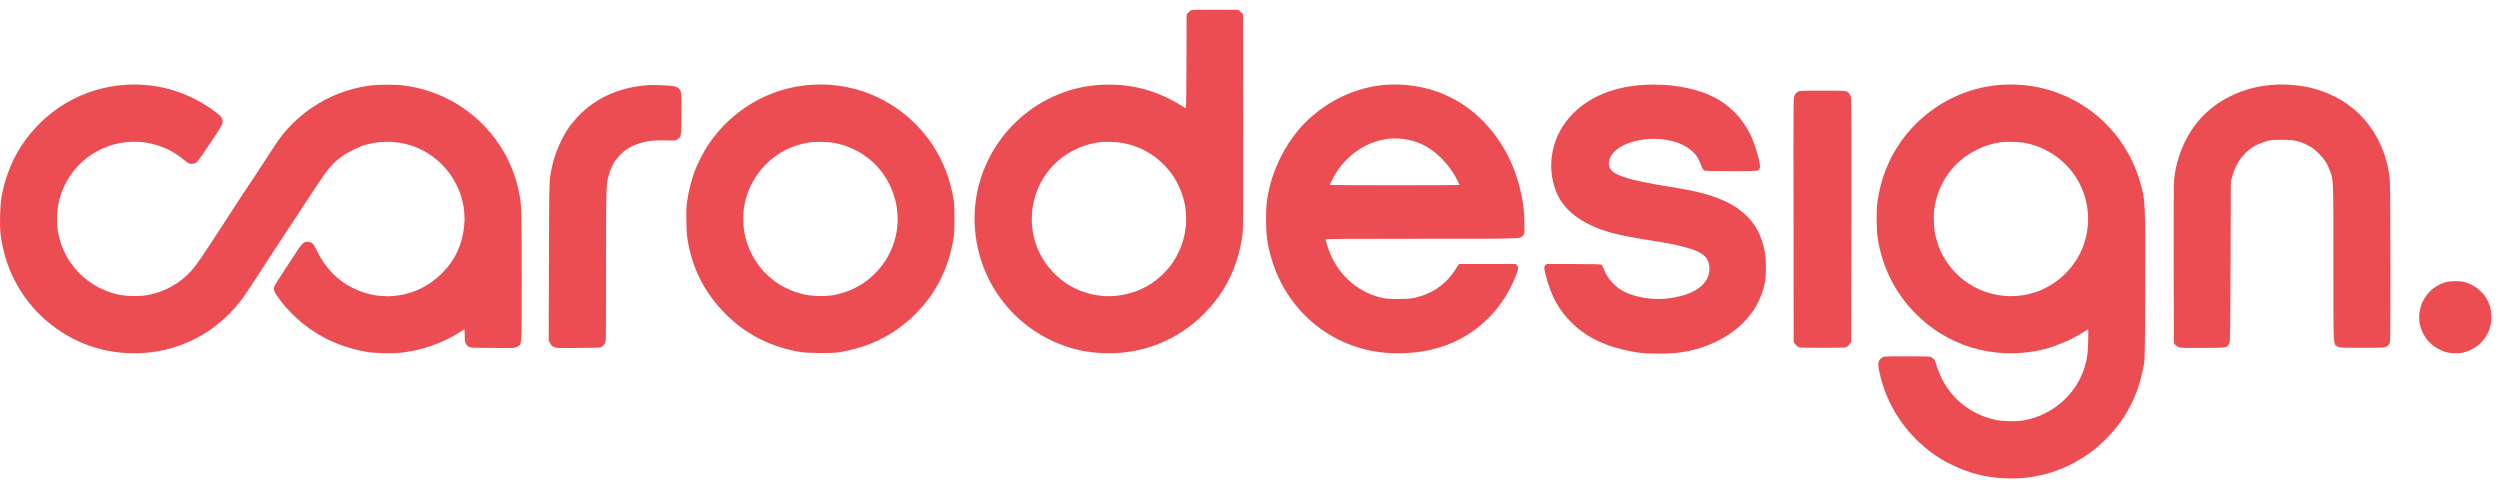
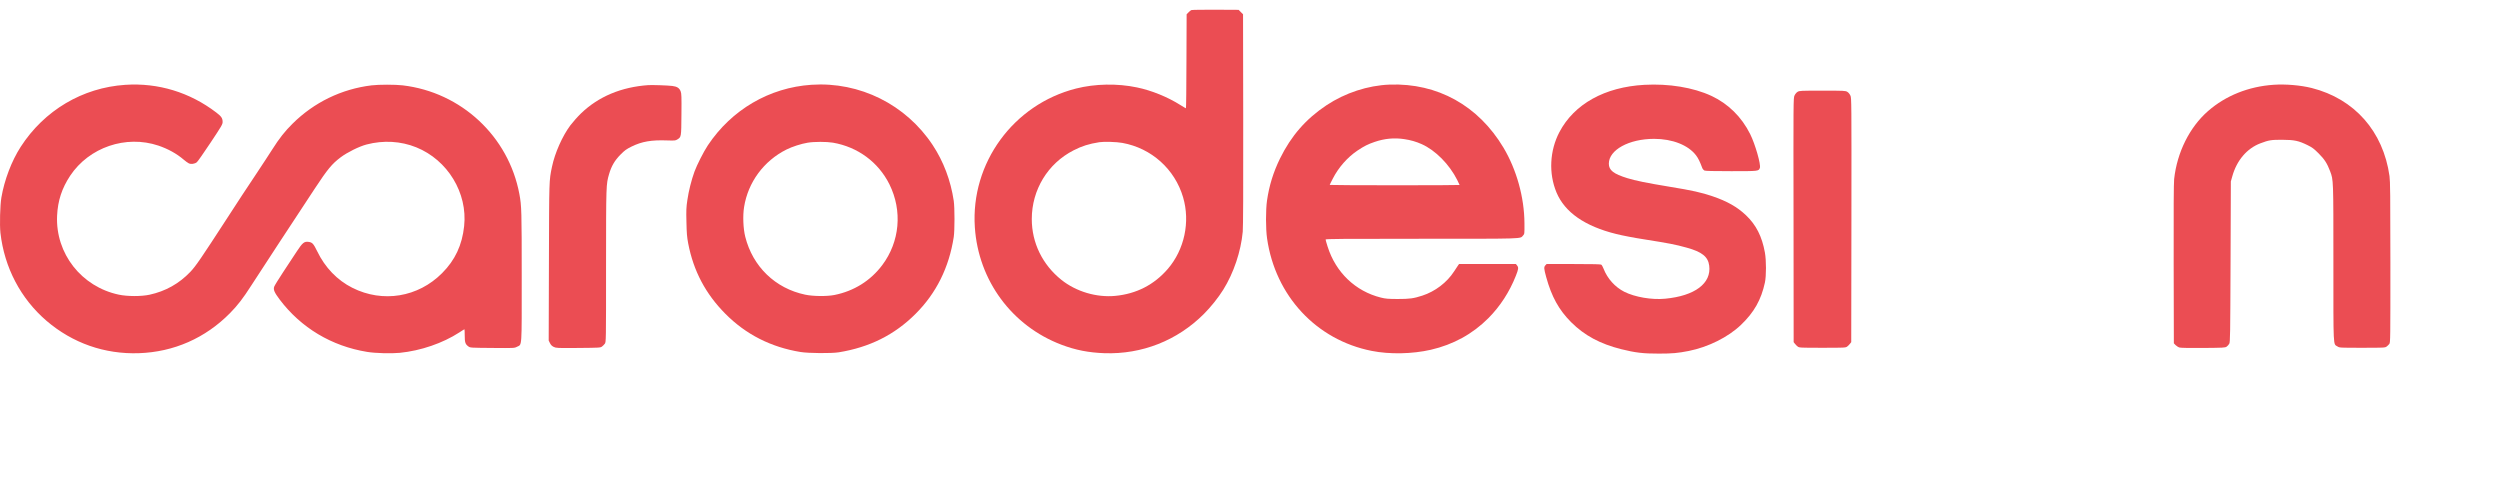
<svg xmlns="http://www.w3.org/2000/svg" width="224" height="43" viewBox="0 0 224 43" fill="none">
  <path d="M106.743 0.903C106.685 0.929 106.569 1.024 106.48 1.119L106.322 1.282L106.306 5.495C106.301 7.806 106.28 9.702 106.259 9.702C106.243 9.702 106.022 9.576 105.774 9.418C104.627 8.691 103.173 8.101 101.873 7.833C100.12 7.464 98.114 7.501 96.413 7.933C90.795 9.36 86.962 14.615 87.346 20.366C87.662 25.132 90.669 29.207 95.107 30.887C96.371 31.367 97.534 31.593 98.951 31.646C102.315 31.762 105.485 30.514 107.87 28.128C108.497 27.501 109.165 26.664 109.607 25.953C110.539 24.458 111.187 22.53 111.35 20.761C111.387 20.345 111.403 17.175 111.392 10.719L111.377 1.277L111.177 1.082L110.982 0.882L108.912 0.871C107.78 0.866 106.801 0.882 106.743 0.903ZM100.562 12.804C103.168 13.273 105.264 15.153 106.006 17.68C106.654 19.887 106.127 22.357 104.637 24.094C103.41 25.516 101.82 26.332 99.92 26.511C98.245 26.669 96.424 26.127 95.107 25.079C93.406 23.72 92.448 21.761 92.448 19.629C92.448 17.006 93.88 14.652 96.187 13.473C96.95 13.083 97.566 12.888 98.503 12.741C98.903 12.678 100.051 12.709 100.562 12.804Z" fill="#EB4D53" />
  <path d="M11.227 7.601C7.394 7.854 3.967 9.886 1.855 13.157C1.039 14.421 0.392 16.121 0.123 17.706C0.007 18.381 -0.04 20.16 0.039 20.866C0.392 23.978 1.855 26.759 4.172 28.749C6.499 30.74 9.374 31.751 12.444 31.646C15.571 31.54 18.399 30.297 20.61 28.054C21.289 27.364 21.768 26.748 22.516 25.579C23.337 24.305 26.286 19.802 28.192 16.917C29.35 15.158 29.735 14.689 30.524 14.094C31.109 13.652 32.193 13.114 32.846 12.946C34.357 12.551 35.911 12.641 37.295 13.199C40.112 14.336 41.908 17.291 41.587 20.261C41.407 21.961 40.776 23.309 39.612 24.473C37.459 26.638 34.294 27.154 31.577 25.79C30.219 25.11 29.124 23.973 28.418 22.509C28.081 21.825 27.987 21.719 27.644 21.672C27.26 21.619 27.102 21.751 26.597 22.52C26.344 22.899 25.796 23.731 25.38 24.368C24.959 25.005 24.59 25.605 24.564 25.695C24.48 25.964 24.585 26.206 25.059 26.838C26.965 29.365 29.708 31.014 32.899 31.53C33.62 31.651 35.063 31.688 35.821 31.614C37.711 31.424 39.67 30.75 41.155 29.787C41.392 29.629 41.602 29.502 41.613 29.502C41.629 29.502 41.639 29.75 41.639 30.055C41.639 30.682 41.692 30.84 41.966 31.04C42.139 31.161 42.139 31.161 44.114 31.177C46.083 31.193 46.088 31.193 46.32 31.072C46.783 30.835 46.746 31.345 46.746 24.81C46.746 18.907 46.736 18.449 46.536 17.385C45.567 12.214 41.334 8.27 36.084 7.648C35.437 7.569 33.926 7.569 33.294 7.648C30.603 7.975 28.139 9.17 26.212 11.082C25.533 11.751 25.017 12.404 24.396 13.388C24.169 13.752 23.49 14.779 22.895 15.679C21.816 17.296 21.584 17.654 20.421 19.444C18.009 23.162 17.546 23.841 17.056 24.358C16.045 25.416 14.829 26.095 13.402 26.406C12.644 26.569 11.412 26.564 10.643 26.401C7.294 25.69 4.967 22.715 5.115 19.339C5.178 17.98 5.541 16.875 6.289 15.742C7.984 13.199 11.28 12.072 14.192 13.046C15.05 13.336 15.835 13.768 16.466 14.31C16.619 14.442 16.819 14.589 16.909 14.631C17.109 14.736 17.451 14.689 17.64 14.531C17.72 14.468 18.267 13.683 18.862 12.788C19.857 11.293 19.947 11.14 19.947 10.929C19.947 10.592 19.836 10.429 19.378 10.081C16.998 8.265 14.165 7.406 11.227 7.601Z" fill="#EB4D53" />
  <path d="M72.704 7.596C68.934 7.849 65.548 9.829 63.421 13.025C63.047 13.589 62.447 14.773 62.226 15.374C61.947 16.148 61.705 17.111 61.589 17.917C61.489 18.576 61.478 18.844 61.505 19.892C61.526 20.903 61.552 21.224 61.663 21.814C62.136 24.279 63.226 26.337 64.99 28.112C66.828 29.966 69.081 31.108 71.73 31.54C72.445 31.656 74.494 31.672 75.152 31.567C77.911 31.119 80.148 30.003 82.023 28.133C83.887 26.28 85.035 23.968 85.456 21.235C85.545 20.64 85.545 18.618 85.456 17.996C85.182 16.164 84.54 14.468 83.566 12.993C81.159 9.36 77.031 7.306 72.704 7.596ZM74.631 12.783C76.858 13.167 78.706 14.531 79.696 16.522C80.87 18.897 80.622 21.661 79.048 23.757C77.99 25.163 76.505 26.085 74.757 26.432C74.088 26.564 72.835 26.553 72.14 26.401C69.46 25.837 67.444 23.884 66.775 21.214C66.591 20.487 66.543 19.334 66.67 18.549C67.022 16.332 68.433 14.415 70.466 13.399C70.982 13.141 71.782 12.883 72.356 12.788C72.946 12.688 74.062 12.688 74.631 12.783Z" fill="#EB4D53" />
  <path d="M124.513 7.58C122.56 7.654 120.533 8.317 118.848 9.434C117.016 10.65 115.683 12.177 114.688 14.205C114.093 15.421 113.72 16.622 113.525 17.965C113.404 18.802 113.404 20.513 113.53 21.366C114.267 26.506 117.942 30.461 122.907 31.44C124.508 31.761 126.54 31.719 128.199 31.34C130.21 30.877 131.942 29.929 133.359 28.507C134.406 27.454 135.249 26.164 135.823 24.705C136.054 24.126 136.075 23.973 135.939 23.799L135.828 23.657H133.28H130.731L130.647 23.773C130.6 23.841 130.442 24.084 130.289 24.315C129.647 25.311 128.588 26.116 127.435 26.49C126.651 26.743 126.314 26.79 125.224 26.79C124.355 26.785 124.16 26.769 123.729 26.664C121.449 26.095 119.69 24.415 118.958 22.109C118.858 21.793 118.774 21.503 118.774 21.461C118.774 21.403 120.238 21.393 127.383 21.393C136.728 21.393 136.186 21.409 136.465 21.103C136.597 20.961 136.597 20.956 136.591 20.008C136.581 17.691 135.886 15.2 134.712 13.23C132.453 9.455 128.794 7.427 124.513 7.58ZM125.829 12.467C126.398 12.551 126.888 12.693 127.383 12.914C128.62 13.467 129.863 14.726 130.573 16.137C130.684 16.364 130.779 16.558 130.779 16.574C130.779 16.59 128.162 16.601 124.961 16.601C121.759 16.601 119.143 16.585 119.143 16.569C119.143 16.553 119.264 16.3 119.416 16.011C119.927 15.005 120.738 14.089 121.633 13.488C122.233 13.088 122.57 12.92 123.171 12.714C124.066 12.409 124.929 12.33 125.829 12.467Z" fill="#EB4D53" />
  <path d="M147.338 7.601C143.789 7.796 141.046 9.318 139.724 11.835C138.85 13.499 138.75 15.537 139.461 17.243C140.203 19.018 141.993 20.266 144.81 20.966C145.358 21.103 146.421 21.309 147.311 21.445C149.538 21.798 150.097 21.904 151.123 22.188C152.497 22.567 153.04 22.999 153.145 23.799C153.356 25.39 151.86 26.511 149.201 26.764C147.996 26.88 146.495 26.622 145.537 26.143C144.7 25.716 144.026 24.968 143.678 24.073C143.615 23.915 143.531 23.757 143.483 23.72C143.415 23.673 142.831 23.657 140.983 23.657H138.576L138.466 23.773C138.324 23.931 138.329 24.058 138.539 24.826C139.024 26.59 139.682 27.775 140.777 28.871C141.962 30.055 143.373 30.814 145.268 31.288C146.506 31.598 147.238 31.688 148.628 31.683C149.833 31.683 150.323 31.64 151.313 31.446C153.056 31.098 154.835 30.213 155.983 29.118C157.168 27.986 157.799 26.869 158.136 25.316C158.263 24.721 158.263 23.341 158.136 22.63C157.873 21.182 157.352 20.155 156.441 19.287C155.651 18.539 154.756 18.033 153.445 17.586C152.45 17.248 151.613 17.059 149.602 16.733C147.527 16.39 146.548 16.19 145.811 15.964C144.568 15.579 144.152 15.253 144.152 14.663C144.152 13.431 145.958 12.441 148.206 12.441C149.849 12.441 151.265 12.999 151.966 13.92C152.166 14.184 152.308 14.479 152.524 15.053C152.555 15.142 152.645 15.242 152.713 15.279C152.803 15.321 153.54 15.337 155.12 15.337C157.589 15.337 157.573 15.337 157.684 15.047C157.794 14.763 157.268 12.92 156.815 12.014C156.046 10.471 154.846 9.292 153.329 8.586C151.713 7.838 149.528 7.48 147.338 7.601Z" fill="#EB4D53" />
-   <path d="M179.403 7.596C174.769 7.875 170.647 10.887 168.951 15.242C168.588 16.169 168.356 17.096 168.209 18.18C168.114 18.902 168.125 20.492 168.235 21.256C168.604 23.82 169.731 26.127 171.516 27.98C174.422 30.987 178.539 32.246 182.693 31.398C183.904 31.156 185.563 30.477 186.606 29.802C186.858 29.639 187.079 29.502 187.1 29.502C187.116 29.502 187.116 29.992 187.1 30.592C187.069 31.798 186.979 32.351 186.69 33.173C185.884 35.453 183.868 37.164 181.43 37.649C180.756 37.781 179.508 37.77 178.797 37.617C176.18 37.059 174.19 35.174 173.458 32.557C173.379 32.267 173.253 32.104 173.021 31.983C172.942 31.941 172.274 31.925 170.857 31.925C168.814 31.925 168.809 31.925 168.63 32.046C168.22 32.32 168.198 32.588 168.504 33.794C169.257 36.78 171.126 39.35 173.795 41.056C174.011 41.193 174.522 41.472 174.927 41.667C176.491 42.425 177.997 42.799 179.771 42.862C182.293 42.952 184.694 42.278 186.774 40.903C187.527 40.403 187.922 40.087 188.559 39.466C190.491 37.58 191.607 35.416 192.102 32.609C192.176 32.167 192.192 31.382 192.208 25.658C192.234 18.149 192.223 17.959 191.771 16.364C190.718 12.667 188.038 9.723 184.484 8.37C182.851 7.743 181.177 7.49 179.403 7.596ZM181.33 12.788C183.489 13.157 185.384 14.563 186.369 16.522C187.164 18.117 187.311 20.003 186.769 21.724C186.105 23.82 184.405 25.527 182.299 26.206C179.408 27.138 176.191 26.048 174.49 23.557C173.964 22.794 173.685 22.177 173.448 21.251C173.264 20.55 173.216 19.239 173.343 18.496C173.585 17.101 174.19 15.879 175.143 14.863C176.202 13.741 177.792 12.925 179.297 12.741C179.745 12.683 180.877 12.709 181.33 12.788Z" fill="#EB4D53" />
  <path d="M203.717 7.596C201.474 7.748 199.421 8.57 197.841 9.95C196.188 11.393 195.066 13.646 194.803 16.048C194.766 16.411 194.75 18.76 194.761 23.668L194.777 30.761L194.935 30.924C195.019 31.008 195.177 31.108 195.288 31.14C195.414 31.172 196.214 31.188 197.425 31.177C199.221 31.161 199.368 31.156 199.505 31.061C199.584 31.008 199.694 30.887 199.742 30.798C199.826 30.645 199.831 30.082 199.858 23.446L199.884 16.258L200.01 15.811C200.405 14.378 201.321 13.299 202.532 12.841C203.28 12.556 203.506 12.52 204.491 12.525C205.576 12.53 205.95 12.609 206.755 13.004C207.182 13.215 207.329 13.325 207.755 13.752C208.282 14.278 208.514 14.642 208.782 15.353C209.077 16.137 209.072 16.027 209.072 23.562C209.072 31.303 209.045 30.803 209.435 31.04C209.625 31.161 209.635 31.161 211.662 31.161C213.637 31.161 213.7 31.156 213.842 31.05C213.921 30.993 214.032 30.887 214.084 30.814C214.179 30.692 214.179 30.387 214.179 23.51C214.179 17.48 214.163 16.242 214.1 15.779C213.537 11.772 210.962 8.854 207.129 7.885C206.139 7.638 204.802 7.522 203.717 7.596Z" fill="#EB4D53" />
  <path d="M58.093 7.627C55.671 7.796 53.633 8.649 52.069 10.15C51.769 10.439 51.338 10.924 51.106 11.229C50.39 12.188 49.716 13.704 49.458 14.942C49.195 16.206 49.205 16.016 49.184 23.489L49.163 30.513L49.274 30.74C49.358 30.908 49.447 30.998 49.611 31.082C49.832 31.188 49.9 31.193 51.817 31.177C53.718 31.161 53.802 31.156 53.939 31.05C54.018 30.993 54.133 30.877 54.191 30.798C54.302 30.656 54.302 30.64 54.302 23.799C54.307 16.474 54.307 16.532 54.57 15.611C54.781 14.884 55.076 14.378 55.592 13.857C55.976 13.467 56.118 13.367 56.592 13.13C57.514 12.678 58.367 12.53 59.788 12.583C60.452 12.604 60.531 12.598 60.683 12.498C61.047 12.272 61.041 12.304 61.057 10.26C61.073 8.654 61.062 8.386 60.989 8.191C60.873 7.885 60.667 7.754 60.236 7.701C59.804 7.648 58.451 7.606 58.093 7.627Z" fill="#EB4D53" />
  <path d="M161.064 8.228C160.959 8.291 160.848 8.428 160.785 8.565C160.685 8.791 160.685 9.023 160.701 19.724L160.711 30.656L160.822 30.798C160.88 30.877 160.995 30.993 161.074 31.051C161.217 31.156 161.28 31.161 163.291 31.161C165.302 31.161 165.366 31.156 165.508 31.051C165.587 30.993 165.702 30.877 165.76 30.798L165.871 30.656L165.887 19.724C165.897 9.018 165.897 8.791 165.797 8.565C165.734 8.428 165.624 8.291 165.518 8.228C165.35 8.128 165.26 8.123 163.291 8.123C161.322 8.123 161.232 8.128 161.064 8.228Z" fill="#EB4D53" />
-   <path d="M219.181 25.268C218.523 25.448 217.875 25.869 217.475 26.38C216.069 28.17 216.806 30.698 218.96 31.488C219.439 31.667 220.229 31.709 220.708 31.588C221.719 31.33 222.488 30.719 222.925 29.818C223.341 28.955 223.335 27.791 222.909 26.959C222.493 26.132 221.687 25.495 220.787 25.263C220.392 25.163 219.565 25.168 219.181 25.268Z" fill="#EB4D53" />
</svg>